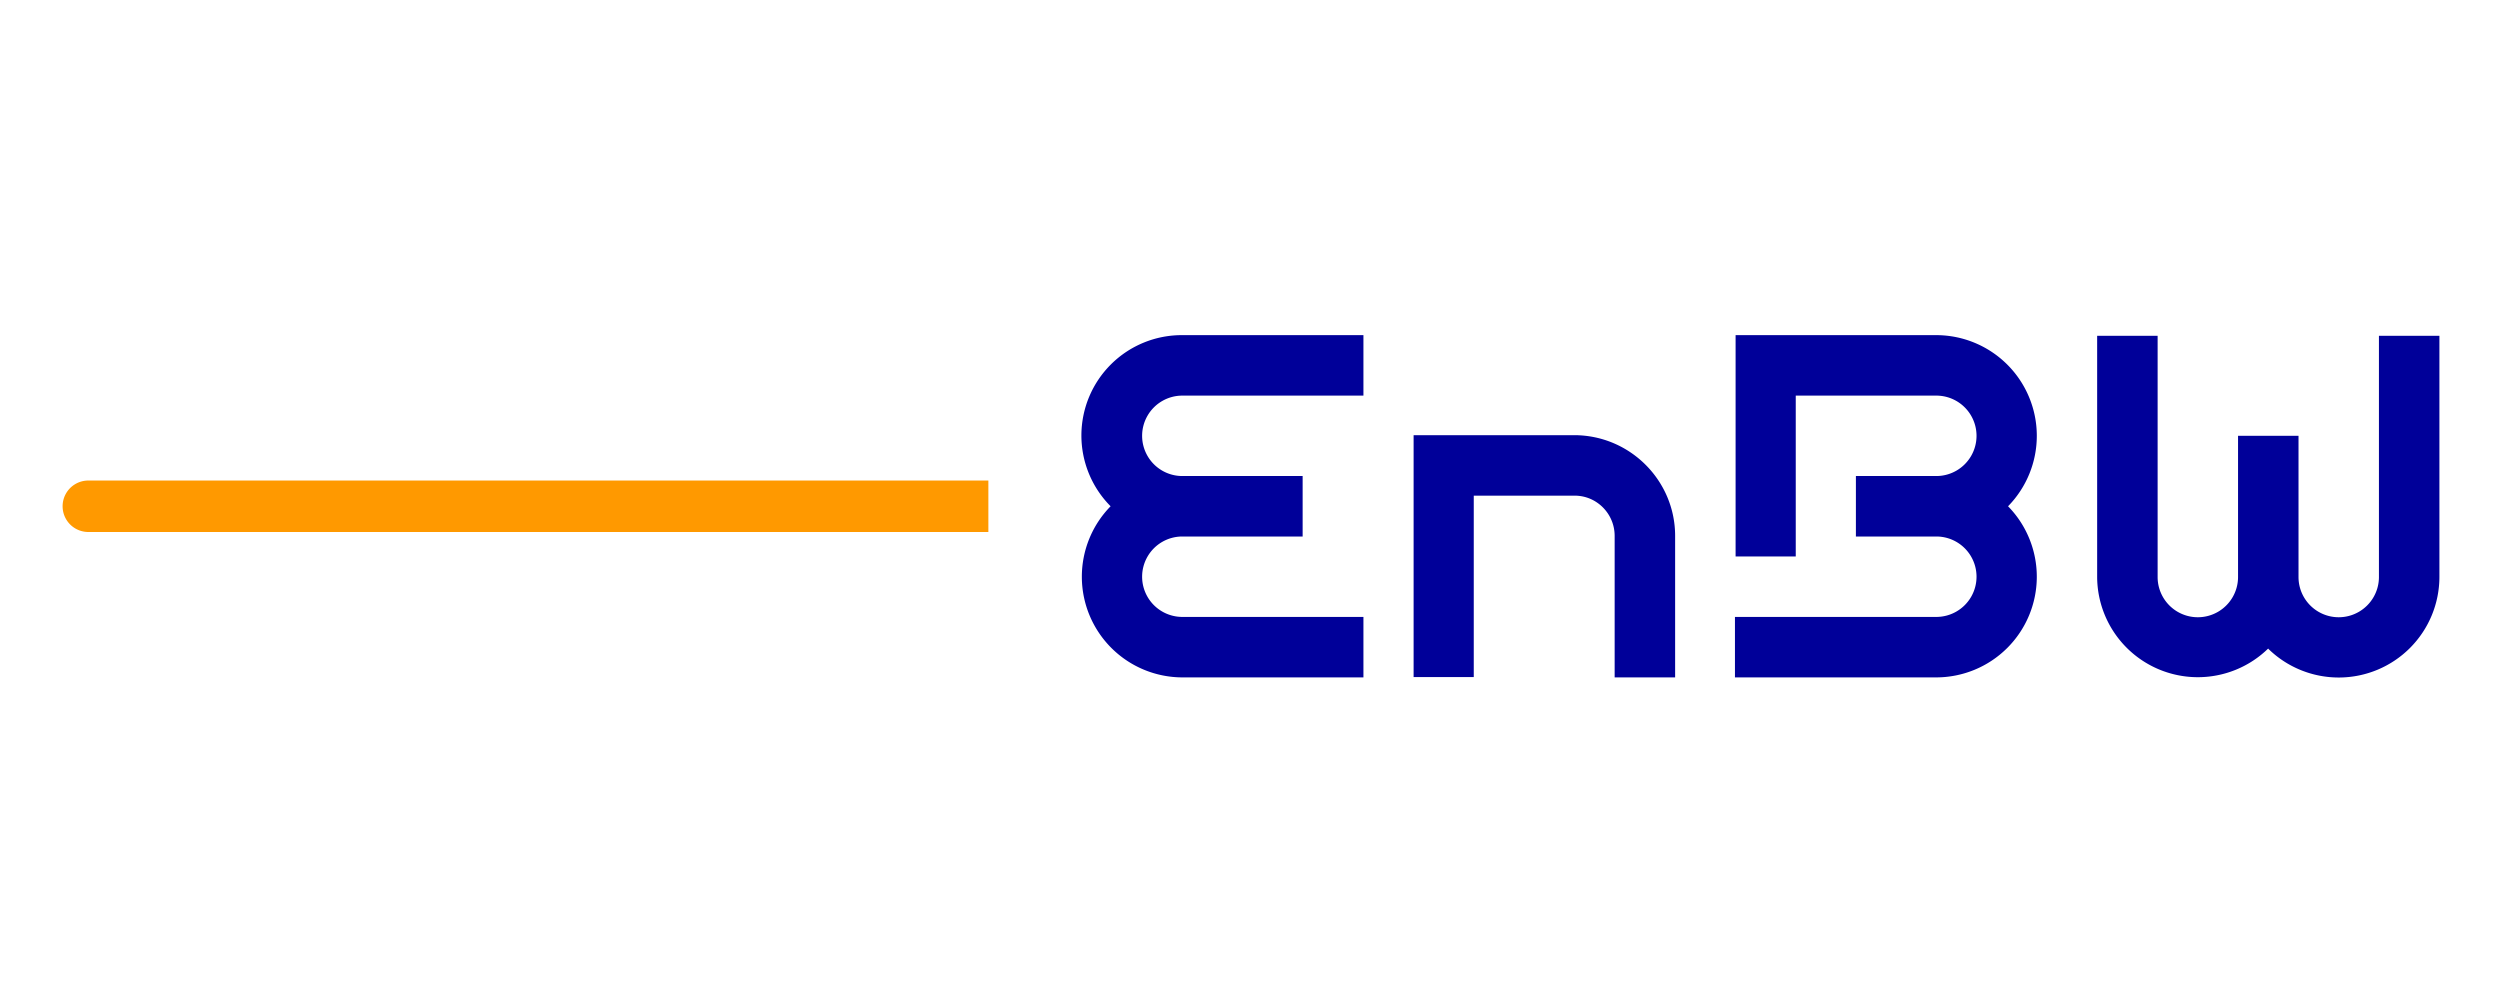
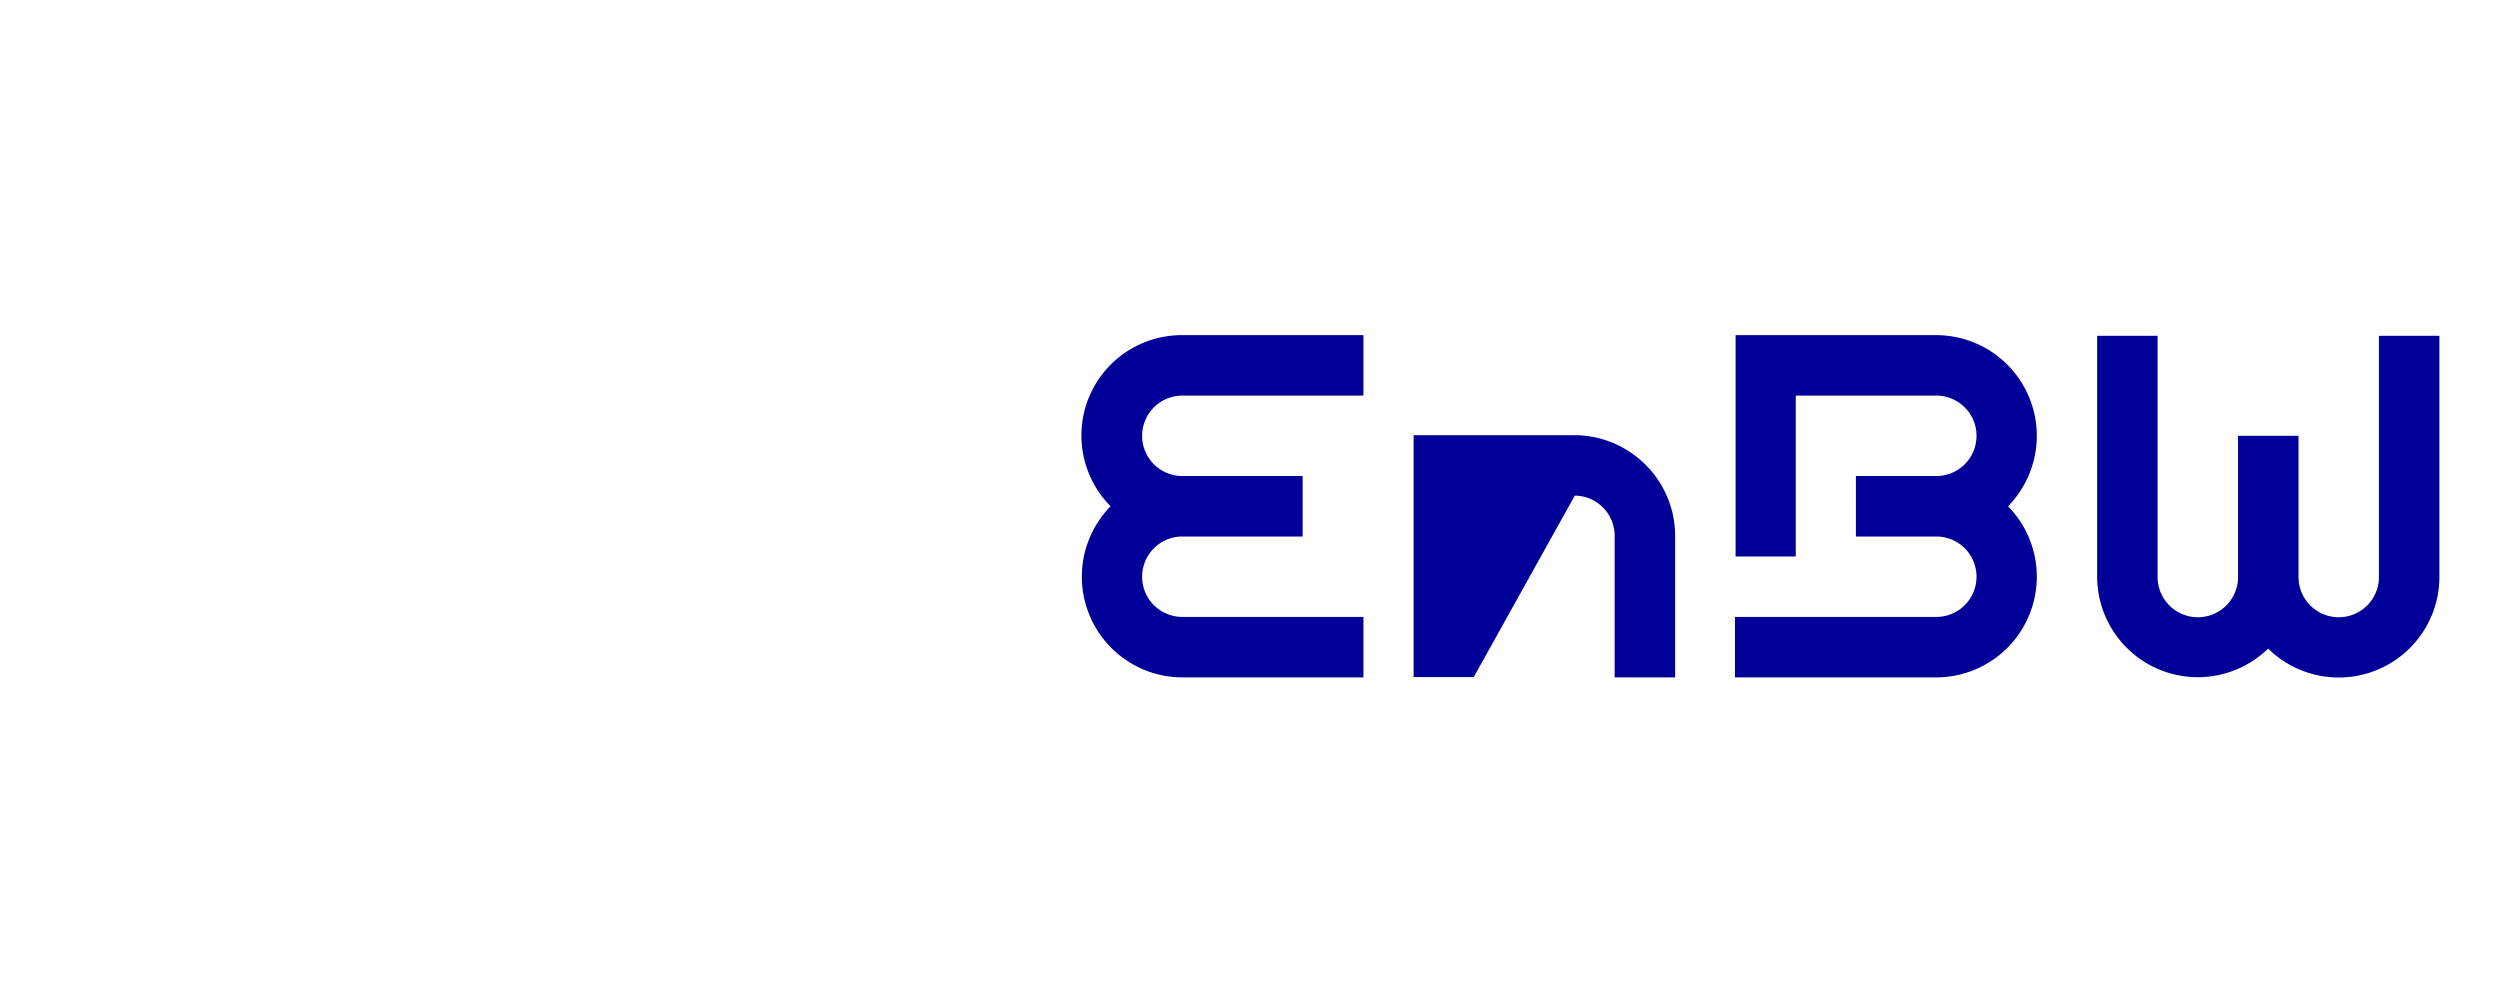
<svg xmlns="http://www.w3.org/2000/svg" xml:space="preserve" viewBox="0 0 300 120">
  <g transform="matrix(3.86 0 0 3.86 5.12 38.75)">
-     <path fill="none" d="M-1-1h77v13H-1z" />
-   </g>
+     </g>
  <g transform="matrix(3.86 0 0 3.86 5.12 38.75)">
    <g fill-rule="evenodd">
-       <path fill="#009" d="M33.2 5.7A3.12 3.12 0 0 1 35.43.38h5.63v1.88h-5.63a1.25 1.25 0 0 0 0 2.5h3.74v1.88h-3.74a1.25 1.25 0 0 0 0 2.5h5.63v1.88h-5.63A3.13 3.13 0 0 1 33.2 5.7zm14.43-.33c.68 0 1.24.56 1.24 1.25v4.4h1.88v-4.4c0-1.72-1.4-3.12-3.12-3.13h-5.01v7.52h1.87V5.37Zm21.56 4.75a3.13 3.13 0 0 1-5.32-2.23V.4h1.88v7.5a1.25 1.25 0 0 0 2.5 0V3.51h1.88V7.9a1.25 1.25 0 0 0 2.5 0V.4h1.88v7.5a3.13 3.13 0 0 1-5.32 2.23zM54.5 2.26v5h-1.87V.38h6.26A3.13 3.13 0 0 1 61.1 5.7a3.13 3.13 0 0 1-2.23 5.32h-6.26V9.14h6.26a1.25 1.25 0 0 0 0-2.5h-2.5V4.76h2.5a1.25 1.25 0 0 0 0-2.5z" />
-       <path fill="#f90" d="M1.42 6.5a.8.8 0 1 1 0-1.6H29.4v1.6H13.5z" />
+       <path fill="#009" d="M33.2 5.7A3.12 3.12 0 0 1 35.43.38h5.63v1.88h-5.63a1.25 1.25 0 0 0 0 2.5h3.74v1.88h-3.74a1.25 1.25 0 0 0 0 2.5h5.63v1.88h-5.63A3.13 3.13 0 0 1 33.2 5.7zm14.43-.33c.68 0 1.24.56 1.24 1.25v4.4h1.88v-4.4c0-1.72-1.4-3.12-3.12-3.13h-5.01v7.52h1.87Zm21.56 4.75a3.13 3.13 0 0 1-5.32-2.23V.4h1.88v7.5a1.25 1.25 0 0 0 2.5 0V3.51h1.88V7.9a1.25 1.25 0 0 0 2.5 0V.4h1.88v7.5a3.13 3.13 0 0 1-5.32 2.23zM54.5 2.26v5h-1.87V.38h6.26A3.13 3.13 0 0 1 61.1 5.7a3.13 3.13 0 0 1-2.23 5.32h-6.26V9.14h6.26a1.25 1.25 0 0 0 0-2.5h-2.5V4.76h2.5a1.25 1.25 0 0 0 0-2.5z" />
    </g>
  </g>
</svg>